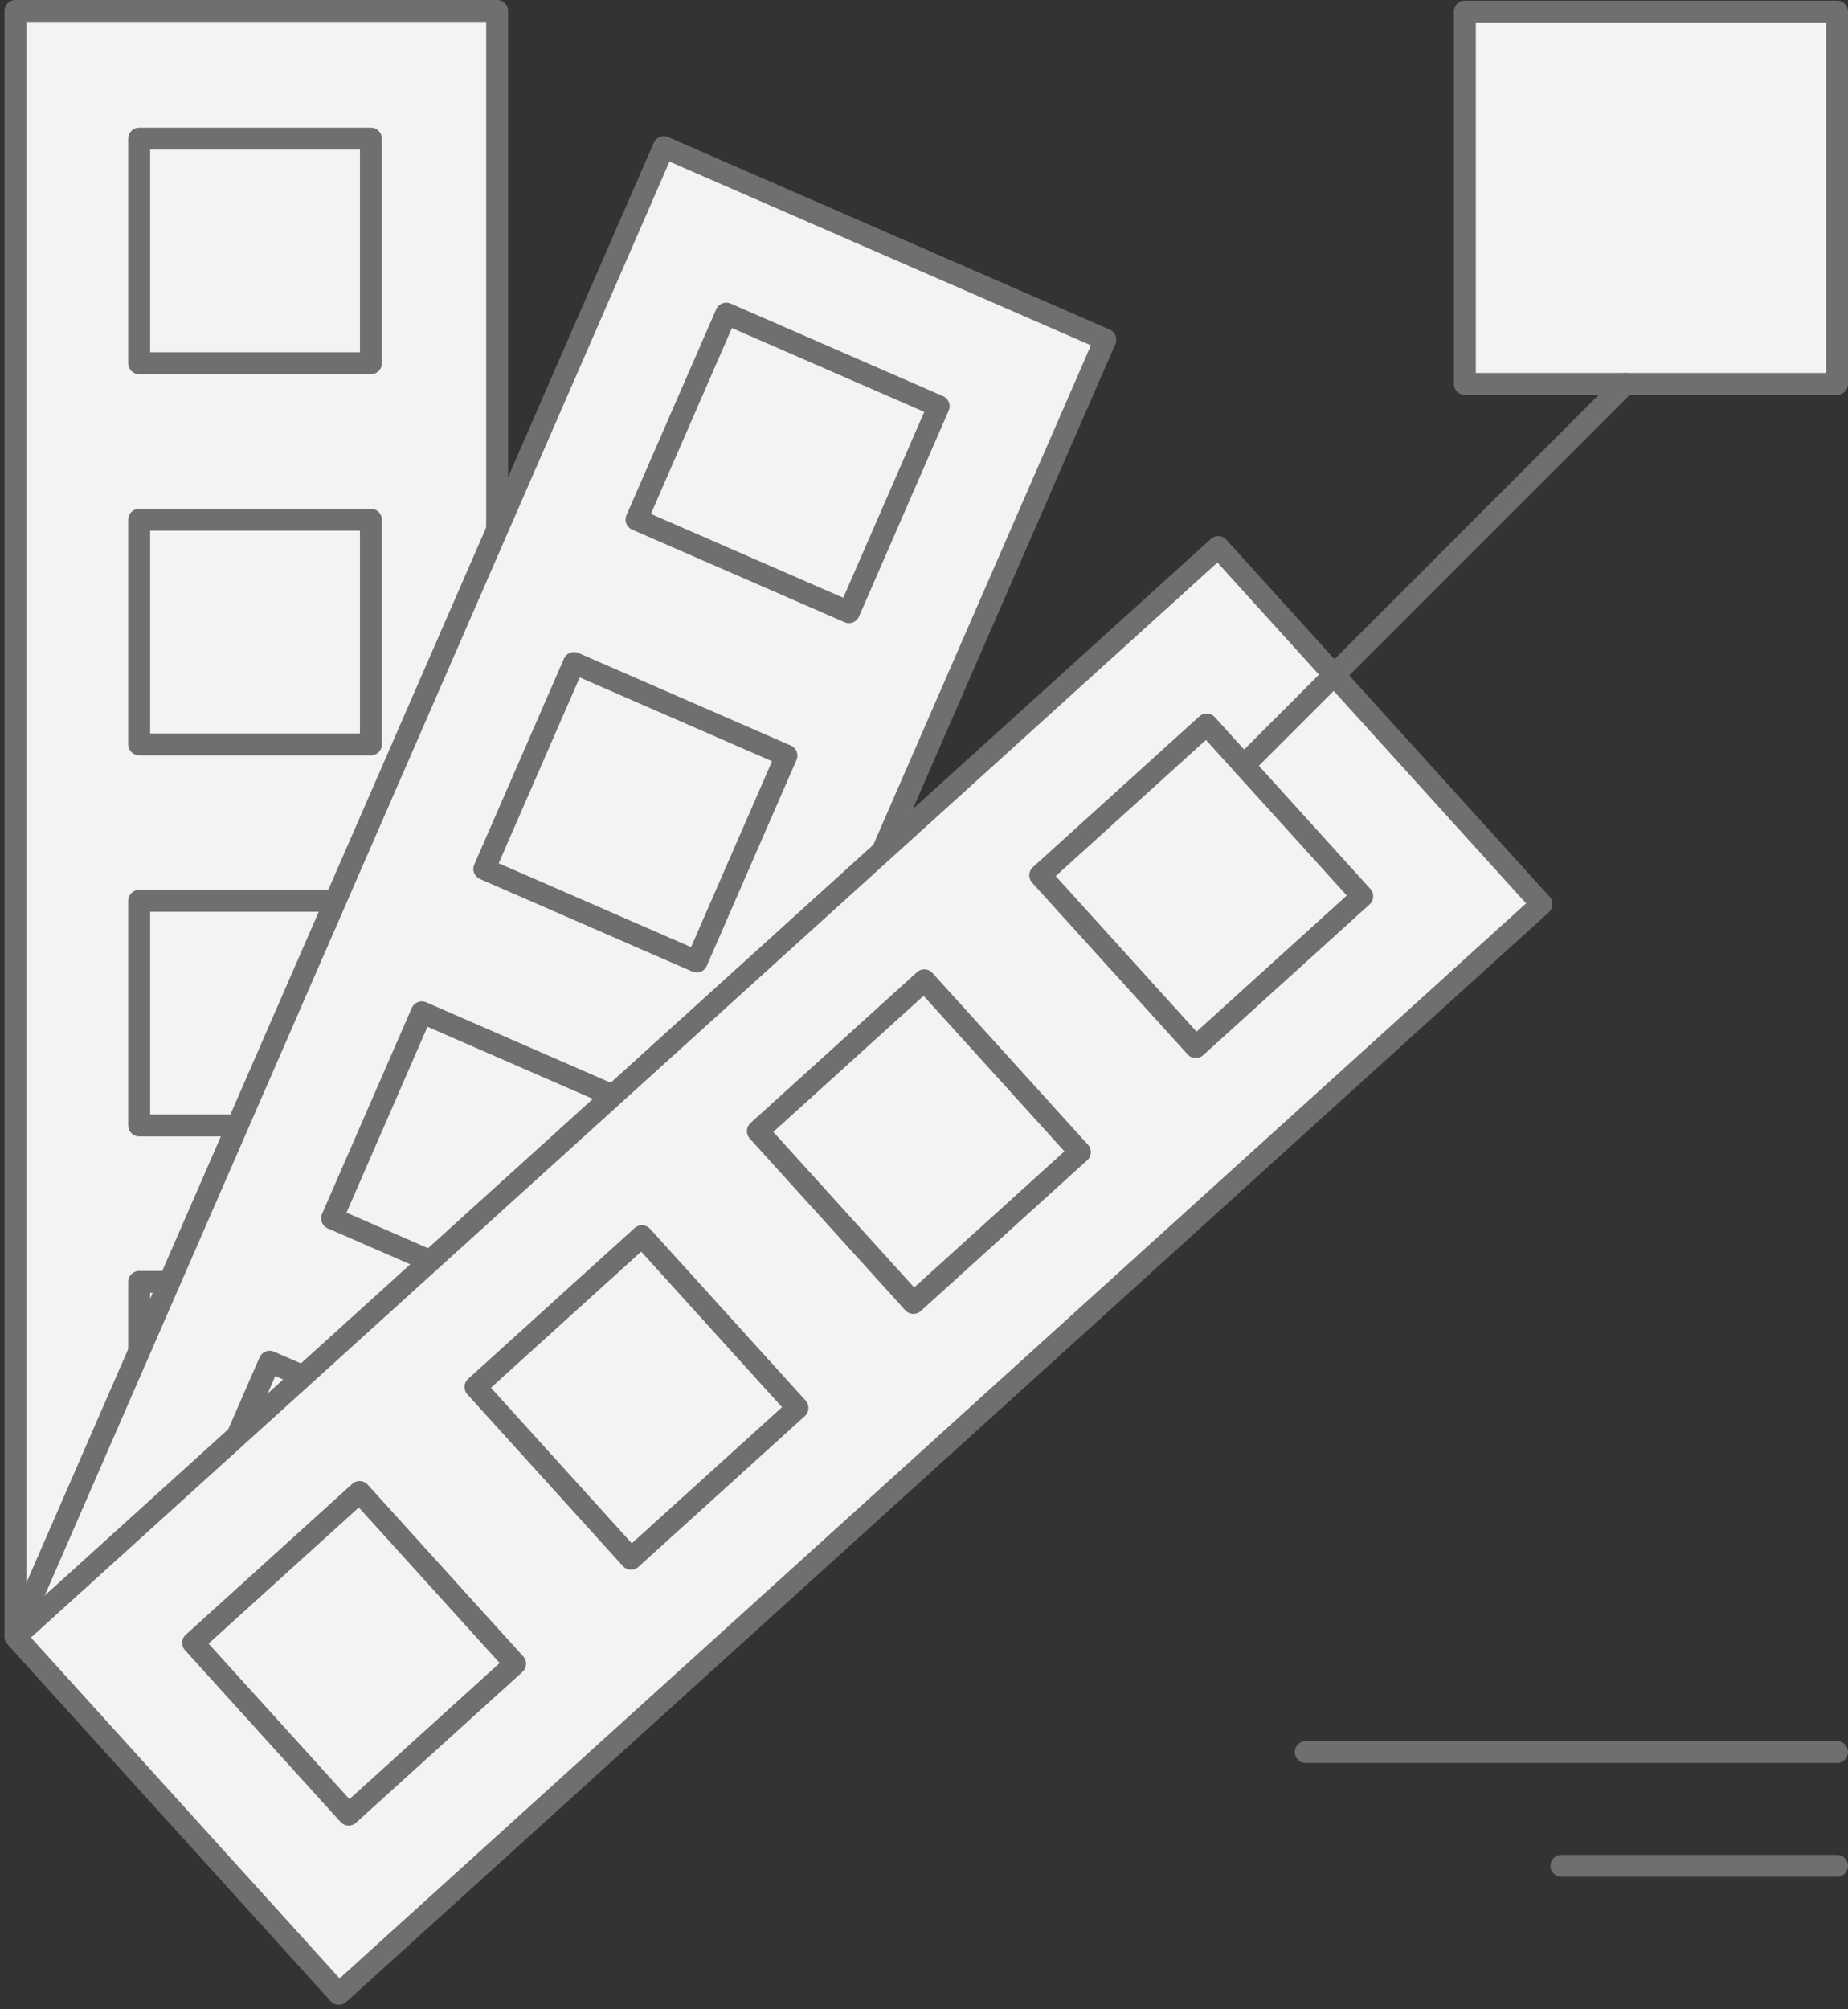
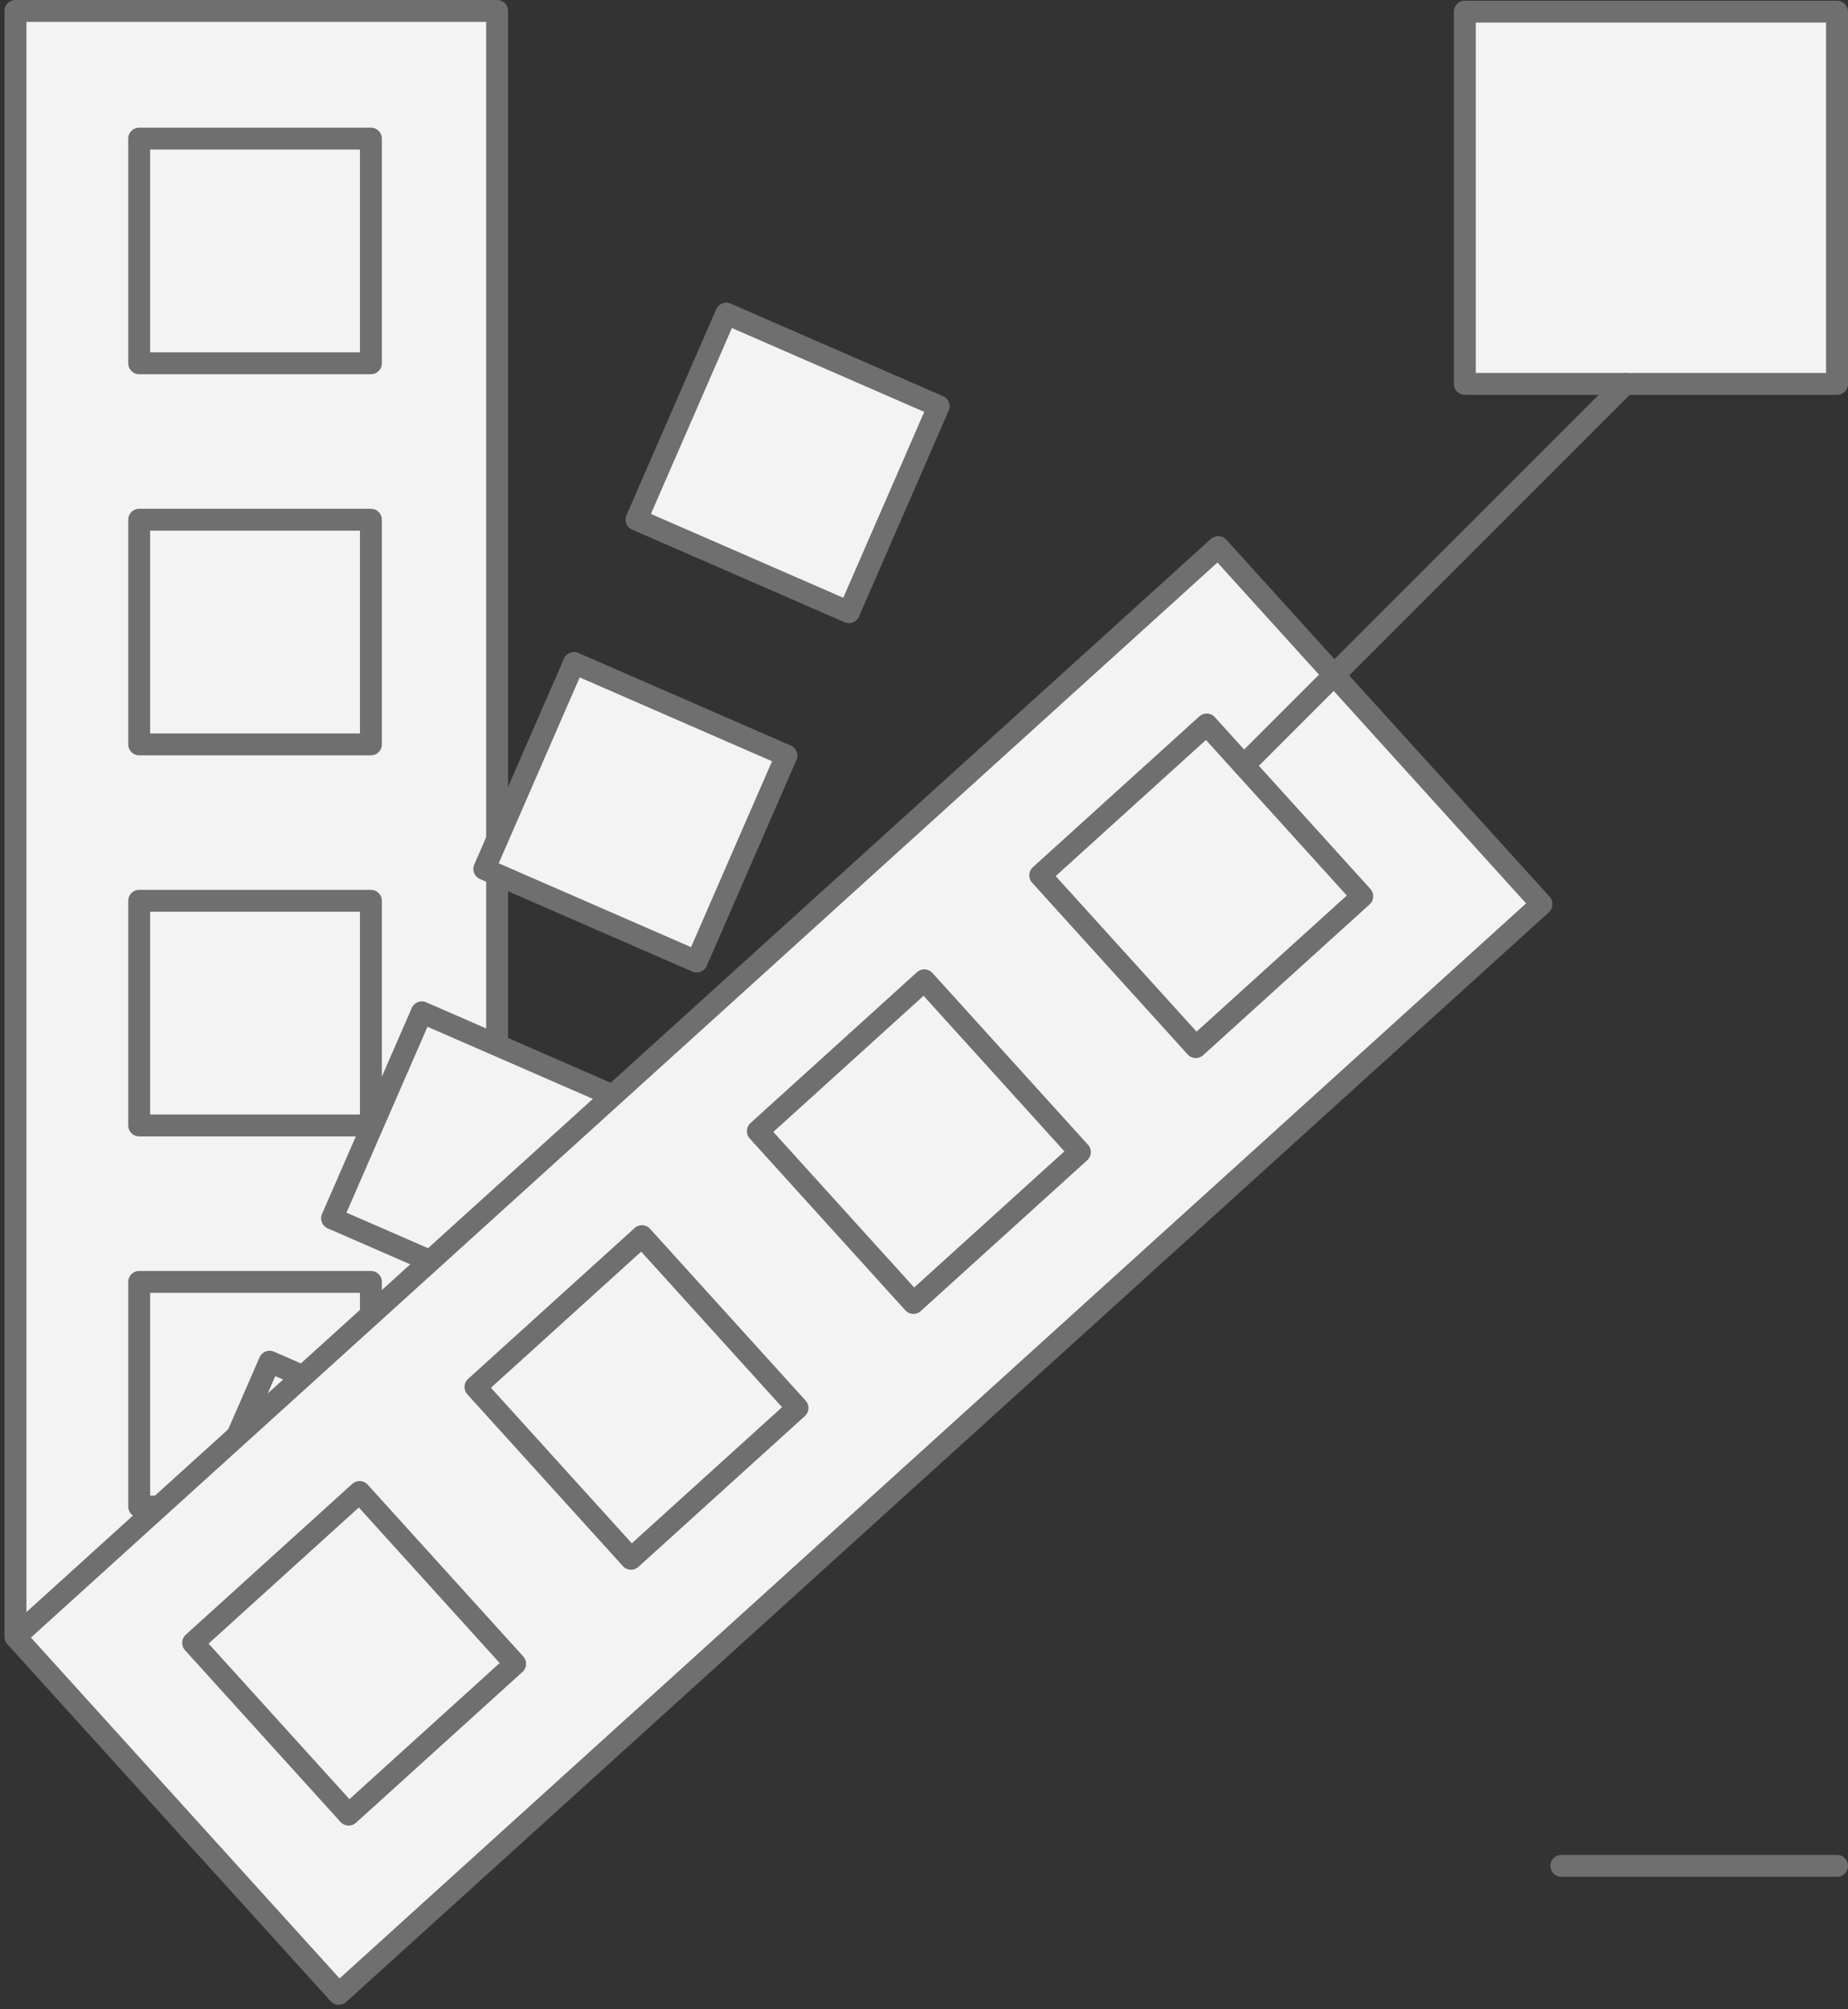
<svg xmlns="http://www.w3.org/2000/svg" width="168.75" height="183.431" viewBox="0 0 168.75 183.431">
  <rect x="0" y="0" width="168.75" height="183.431" fill="#333333" stroke="none" />
  <g id="Groupe_144" data-name="Groupe 144" transform="translate(-878.419 -2047.341)">
    <g id="Groupe_143" data-name="Groupe 143">
      <g id="Groupe_142" data-name="Groupe 142">
        <g id="Groupe_139" data-name="Groupe 139">
          <rect id="Rectangle_169" data-name="Rectangle 169" width="43.982" height="148.185" transform="translate(879.831 2048.341)" stroke-width="2" stroke="#706f6f" stroke-linecap="round" stroke-linejoin="round" fill="#f3f3f3" />
          <rect id="Rectangle_170" data-name="Rectangle 170" width="21.159" height="20.51" transform="translate(891.129 2059.994)" stroke-width="2" stroke="#706f6f" stroke-linecap="round" stroke-linejoin="round" fill="#f3f3f3" />
          <rect id="Rectangle_171" data-name="Rectangle 171" width="21.159" height="20.51" transform="translate(891.129 2094.784)" stroke-width="2" stroke="#706f6f" stroke-linecap="round" stroke-linejoin="round" fill="#f3f3f3" />
          <rect id="Rectangle_172" data-name="Rectangle 172" width="21.159" height="20.51" transform="translate(891.129 2129.573)" stroke-width="2" stroke="#706f6f" stroke-linecap="round" stroke-linejoin="round" fill="#f3f3f3" />
          <rect id="Rectangle_173" data-name="Rectangle 173" width="21.159" height="20.51" transform="translate(891.129 2164.363)" stroke-width="2" stroke="#706f6f" stroke-linecap="round" stroke-linejoin="round" fill="#f3f3f3" />
        </g>
        <g id="Groupe_140" data-name="Groupe 140">
-           <rect id="Rectangle_174" data-name="Rectangle 174" width="43.982" height="148.185" transform="translate(939.034 2060.775) rotate(23.548)" stroke-width="2" stroke="#706f6f" stroke-linecap="round" stroke-linejoin="round" fill="#f3f3f3" />
          <rect id="Rectangle_175" data-name="Rectangle 175" width="21.159" height="20.51" transform="translate(944.736 2075.971) rotate(23.548)" stroke-width="2" stroke="#706f6f" stroke-linecap="round" stroke-linejoin="round" fill="#f3f3f3" />
          <rect id="Rectangle_176" data-name="Rectangle 176" width="21.159" height="20.51" transform="translate(930.836 2107.864) rotate(23.548)" stroke-width="2" stroke="#706f6f" stroke-linecap="round" stroke-linejoin="round" fill="#f3f3f3" />
          <rect id="Rectangle_177" data-name="Rectangle 177" width="21.159" height="20.51" transform="translate(916.937 2139.756) rotate(23.548)" stroke-width="2" stroke="#706f6f" stroke-linecap="round" stroke-linejoin="round" fill="#f3f3f3" />
          <rect id="Rectangle_178" data-name="Rectangle 178" width="21.159" height="20.51" transform="translate(903.038 2171.649) rotate(23.548)" stroke-width="2" stroke="#706f6f" stroke-linecap="round" stroke-linejoin="round" fill="#f3f3f3" />
        </g>
        <g id="Groupe_141" data-name="Groupe 141">
          <rect id="Rectangle_179" data-name="Rectangle 179" width="43.982" height="148.185" transform="translate(989.659 2097.281) rotate(47.83)" stroke-width="2" stroke="#706f6f" stroke-linecap="round" stroke-linejoin="round" fill="#f3f3f3" />
          <rect id="Rectangle_180" data-name="Rectangle 180" width="21.159" height="20.51" transform="translate(988.608 2113.478) rotate(47.83)" stroke-width="2" stroke="#706f6f" stroke-linecap="round" stroke-linejoin="round" fill="#f3f3f3" />
          <rect id="Rectangle_181" data-name="Rectangle 181" width="21.159" height="20.51" transform="translate(962.823 2136.833) rotate(47.83)" stroke-width="2" stroke="#706f6f" stroke-linecap="round" stroke-linejoin="round" fill="#f3f3f3" />
          <rect id="Rectangle_182" data-name="Rectangle 182" width="21.159" height="20.51" transform="translate(937.038 2160.188) rotate(47.83)" stroke-width="2" stroke="#706f6f" stroke-linecap="round" stroke-linejoin="round" fill="#f3f3f3" />
          <rect id="Rectangle_183" data-name="Rectangle 183" width="21.159" height="20.51" transform="translate(911.254 2183.544) rotate(47.83)" stroke-width="2" stroke="#706f6f" stroke-linecap="round" stroke-linejoin="round" fill="#f3f3f3" />
        </g>
      </g>
-       <line id="Ligne_104" data-name="Ligne 104" x1="48.516" transform="translate(997.652 2207.28)" fill="#fff" stroke="#706f6f" stroke-linecap="round" stroke-linejoin="round" stroke-width="2" />
      <line id="Ligne_105" data-name="Ligne 105" x1="25.17" transform="translate(1020.998 2217.67)" fill="#fff" stroke="#706f6f" stroke-linecap="round" stroke-linejoin="round" stroke-width="2" />
    </g>
    <rect id="Rectangle_184" data-name="Rectangle 184" width="33.987" height="33.987" transform="translate(1012.181 2048.402)" stroke-width="2" stroke="#706f6f" stroke-linecap="round" stroke-linejoin="round" fill="#f3f3f3" />
    <line id="Ligne_106" data-name="Ligne 106" y1="34.826" x2="34.826" transform="translate(991.993 2082.389)" fill="#fff" stroke="#706f6f" stroke-linecap="round" stroke-linejoin="round" stroke-width="2" />
  </g>
</svg>